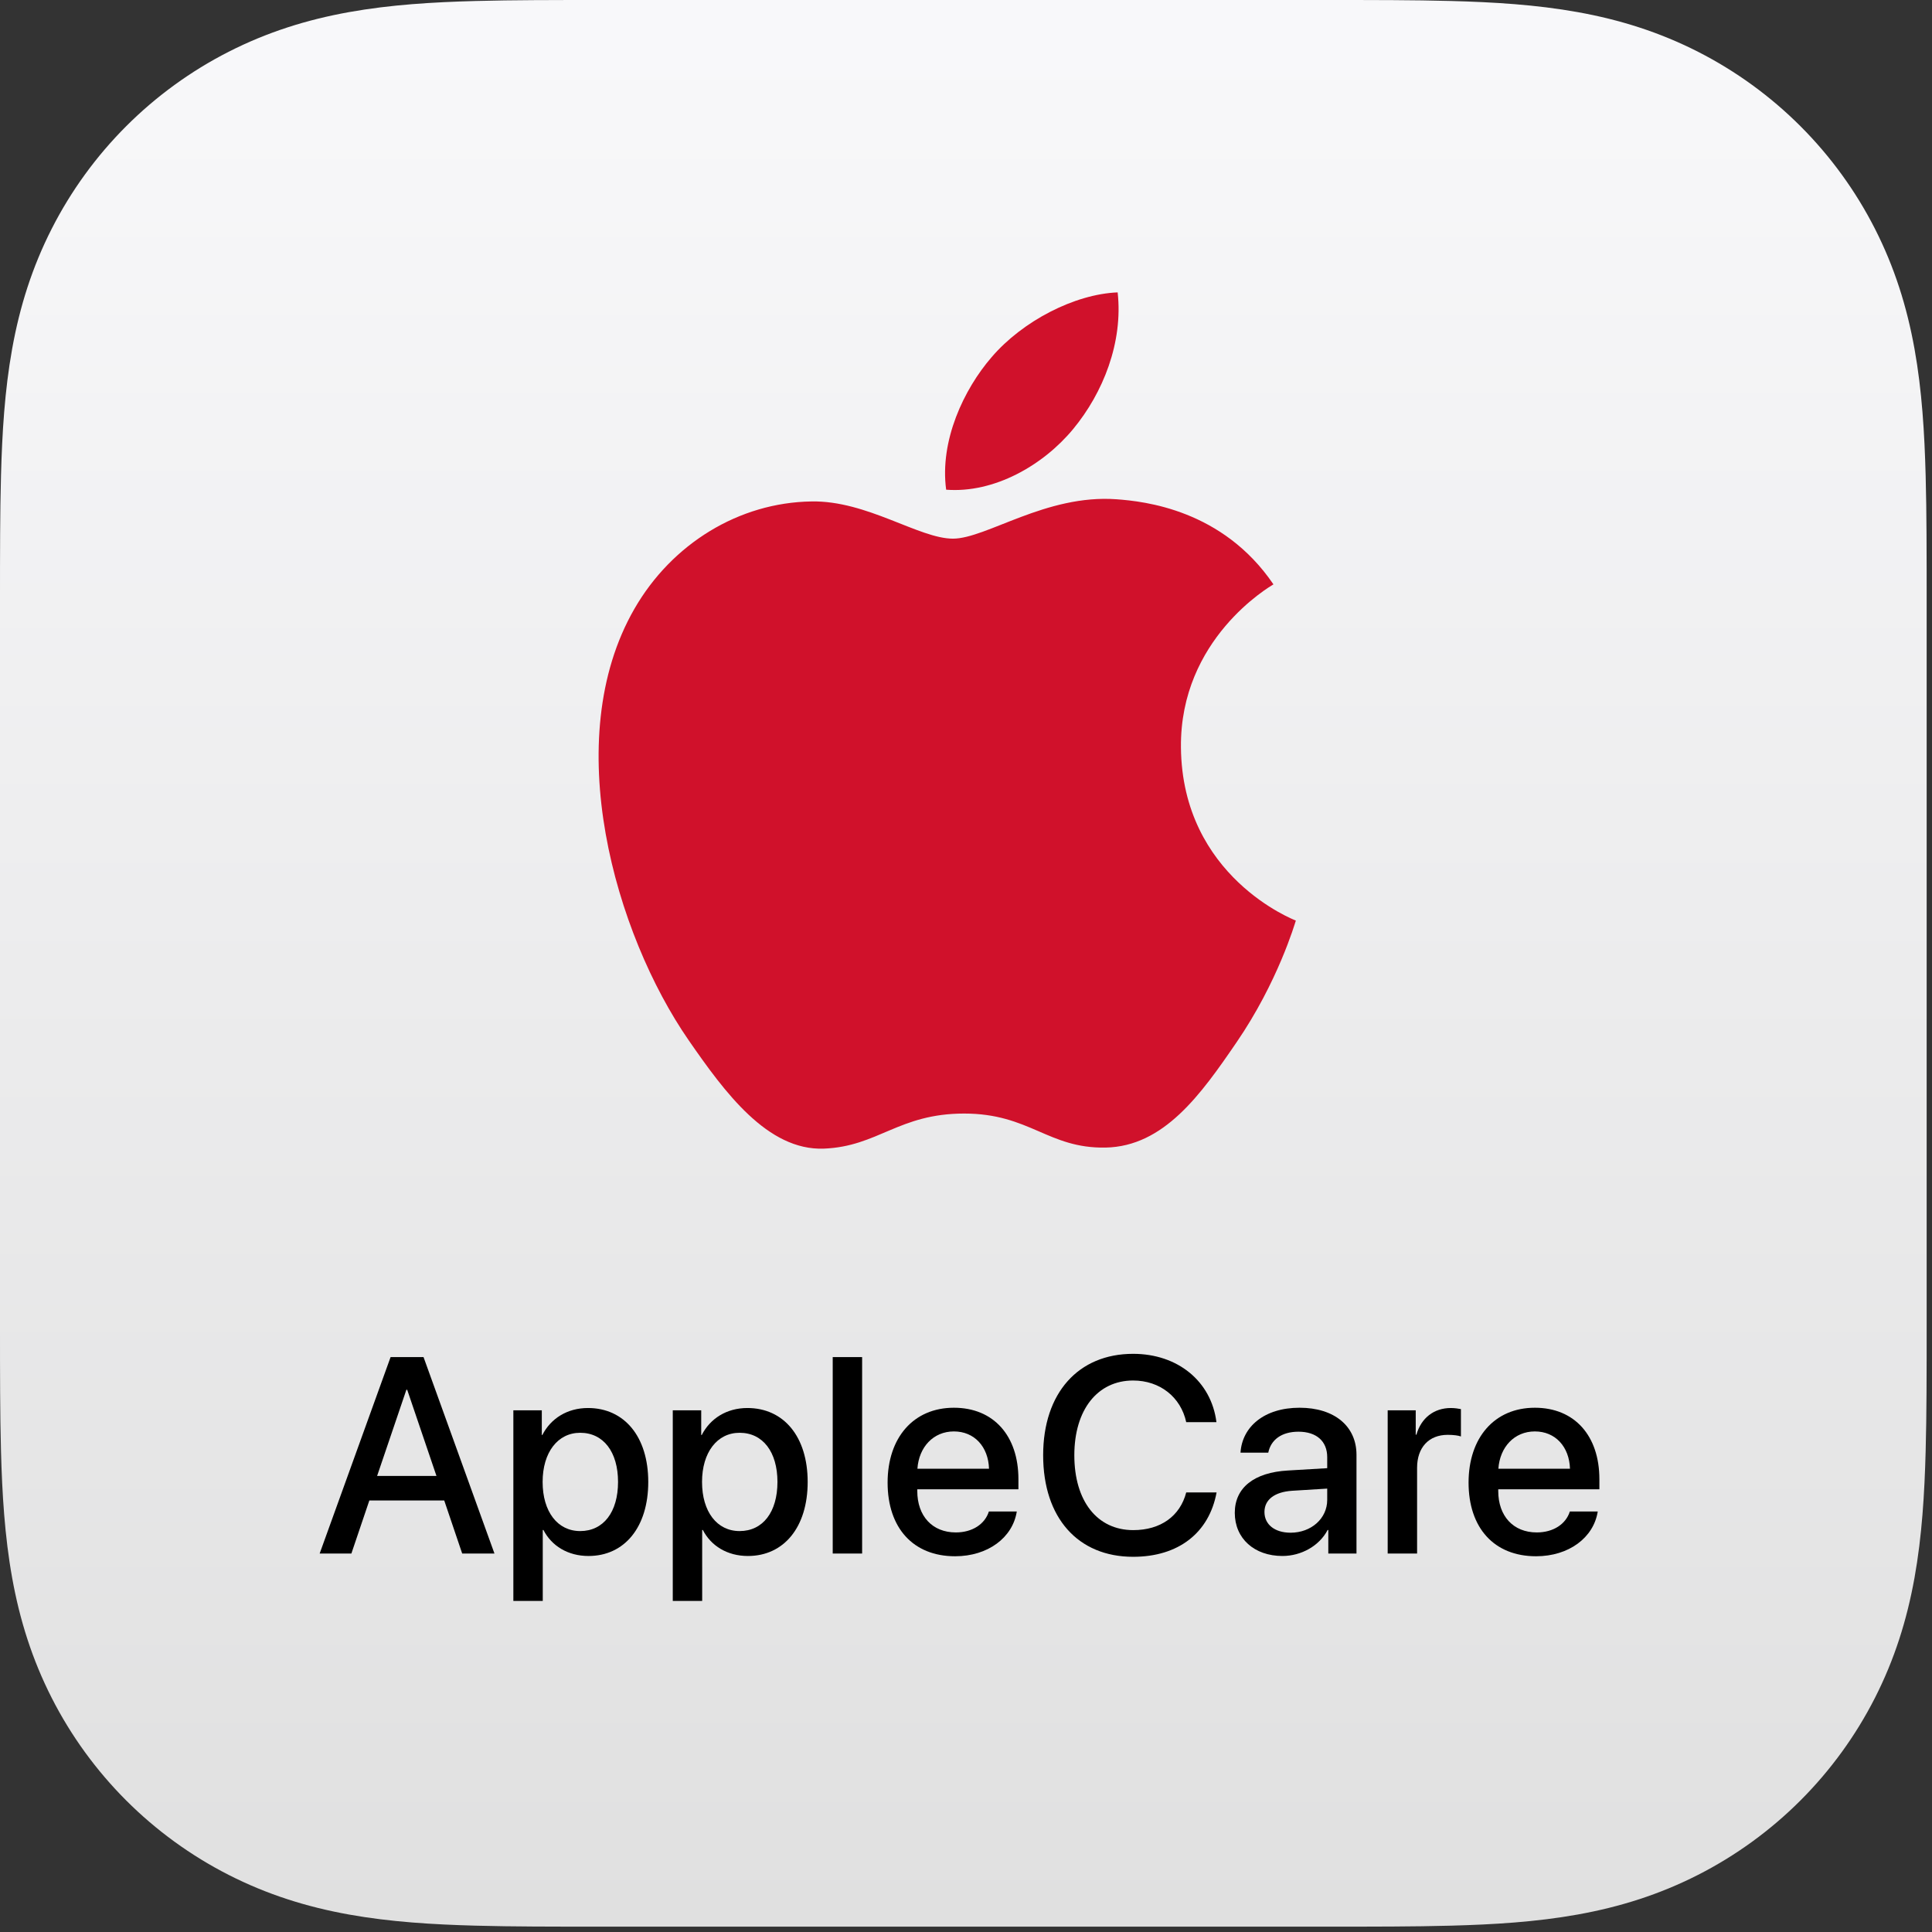
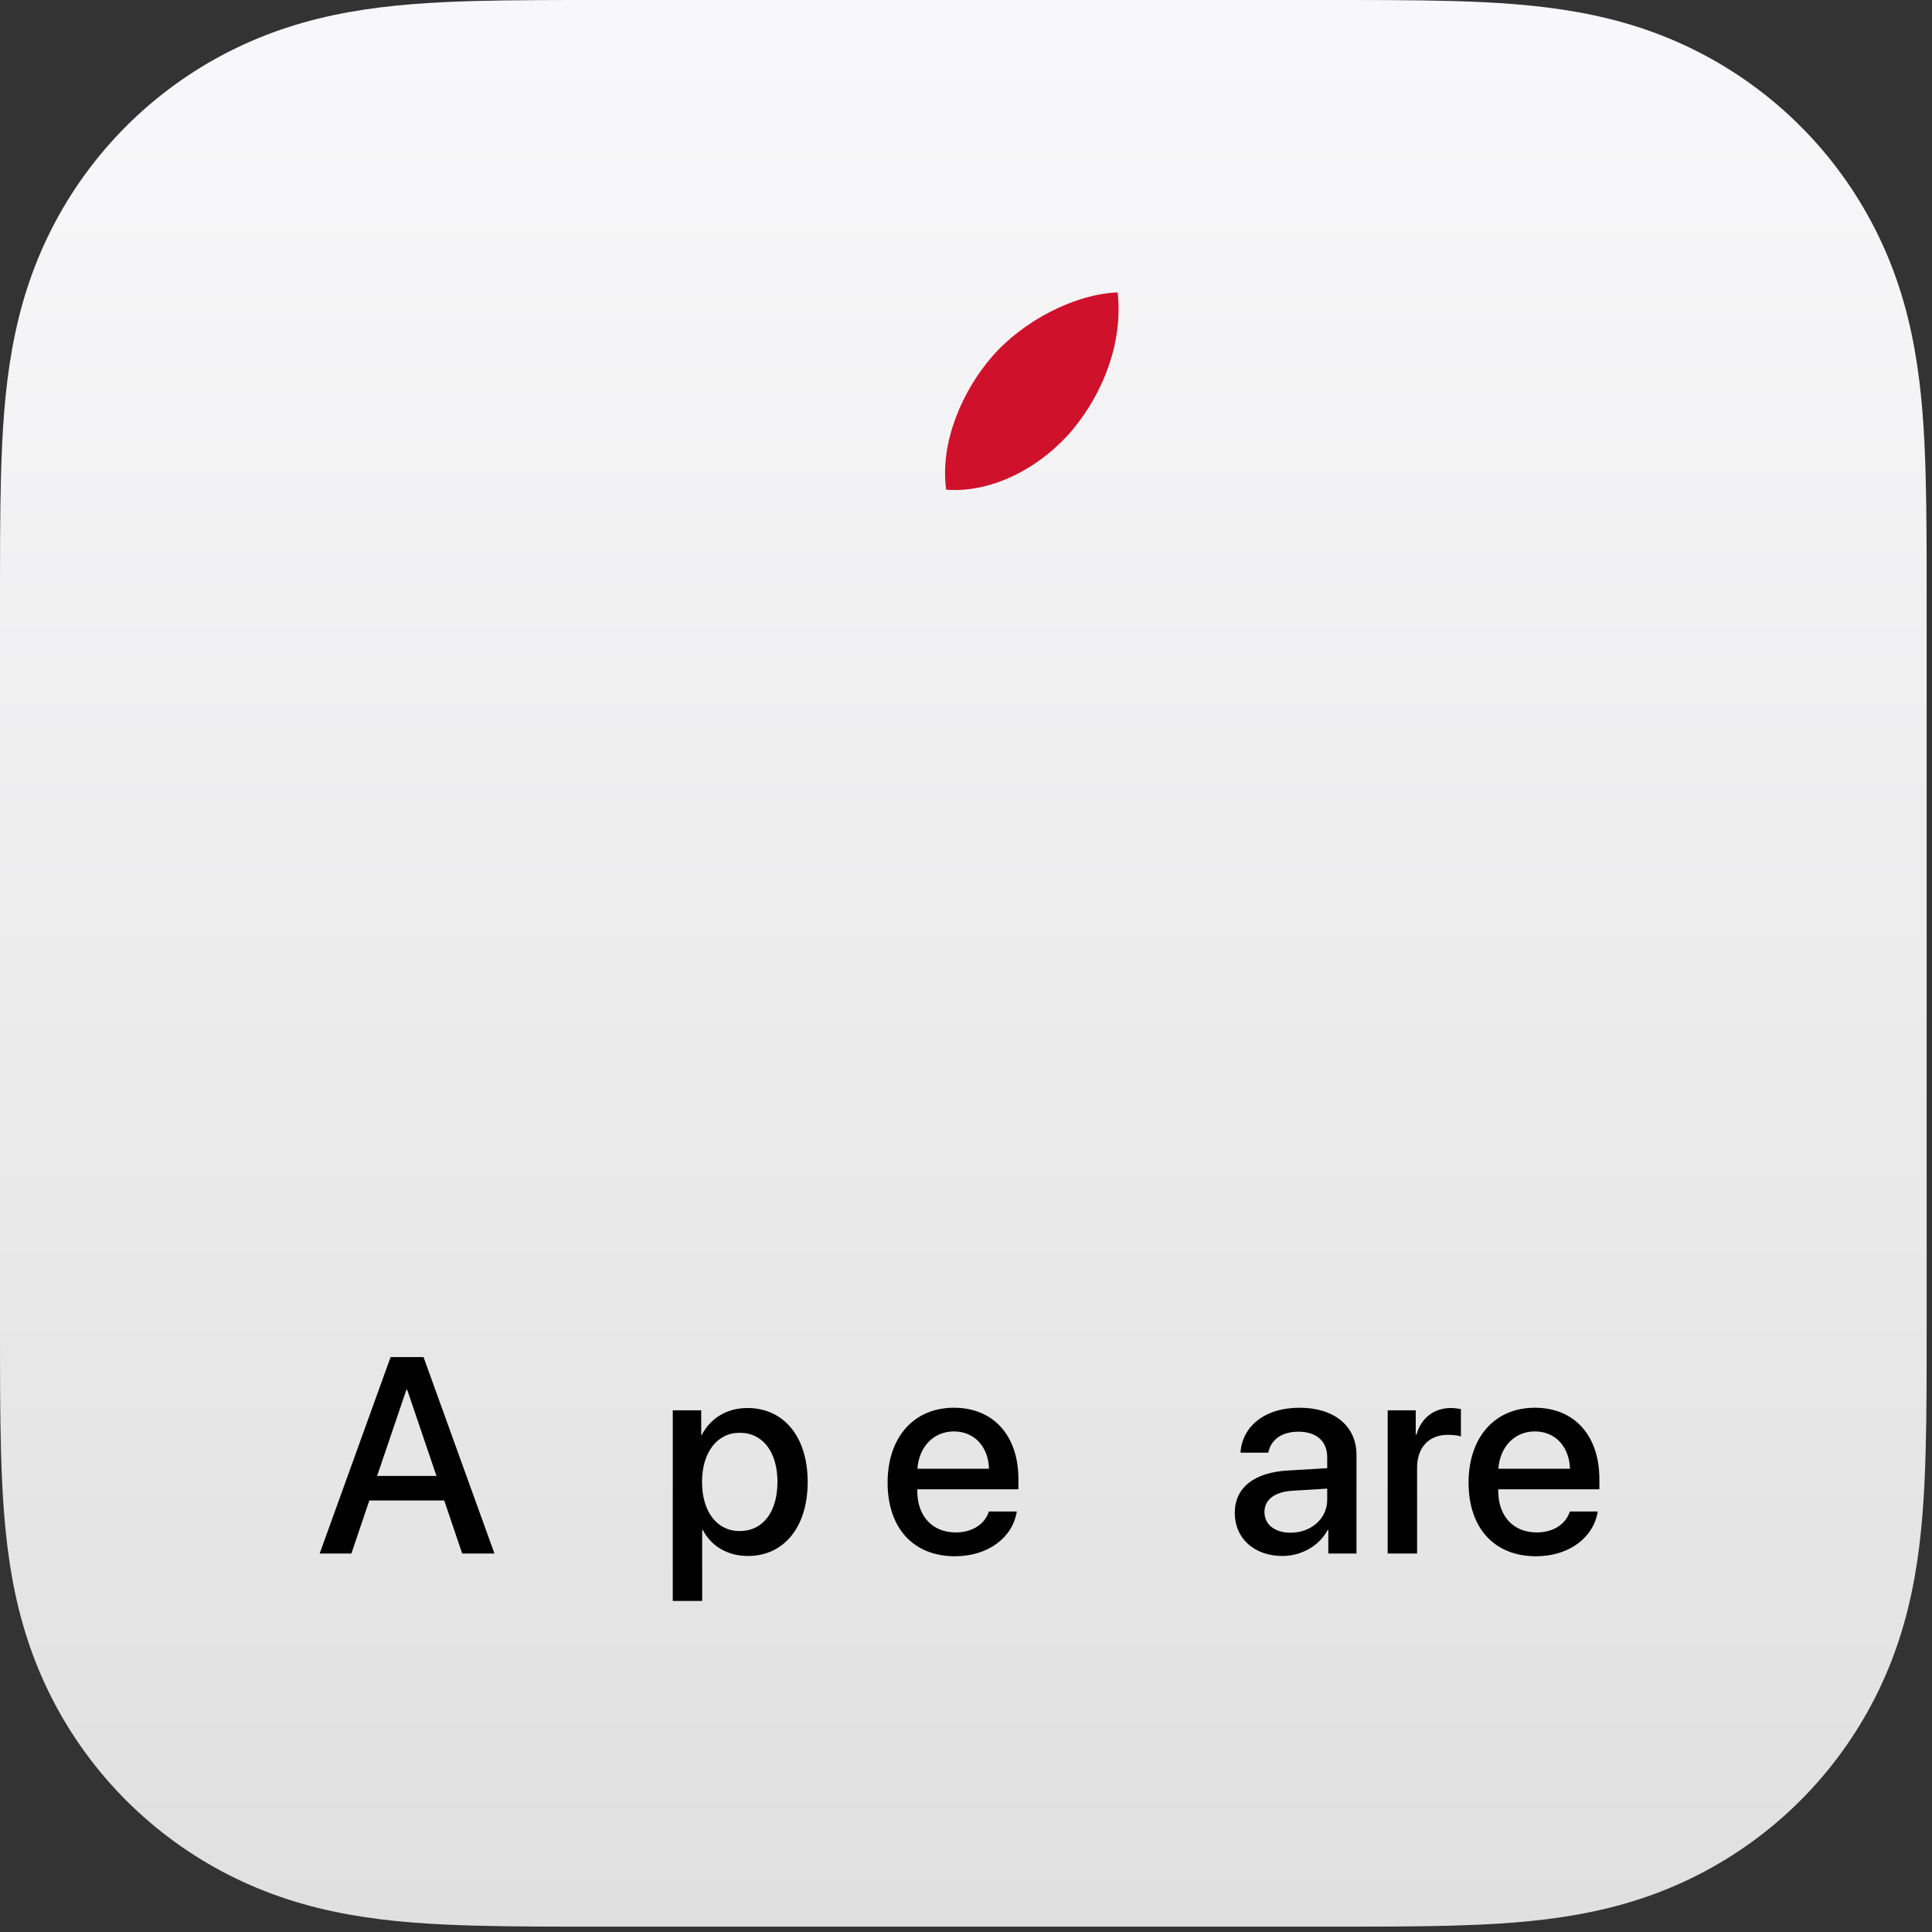
<svg xmlns="http://www.w3.org/2000/svg" version="1.1" id="Artwork" x="0px" y="0px" width="361px" height="361px" viewBox="0 0 361 361" style="enable-background:new 0 0 361 361;" xml:space="preserve">
  <rect x="0" y="0" width="361" height="361" fill="#333333" stroke="none" />
  <style type="text/css">
	.st0{fill-rule:evenodd;clip-rule:evenodd;fill:url(#SVGID_1_);}
	.st1{fill:#D0112B;}
</style>
  <g id="Layer_5">
</g>
  <g>
    <g>
      <g>
        <linearGradient id="SVGID_1_" gradientUnits="userSpaceOnUse" x1="180" y1="358.605" x2="180" y2="7.759">
          <stop offset="1.614687e-07" style="stop-color:#E0E0E0" />
          <stop offset="1" style="stop-color:#F8F8FA" />
        </linearGradient>
        <path class="st0" d="M360,112.613c0-4.3,0.002-8.599-0.024-12.899c-0.022-3.622-0.064-7.243-0.162-10.864     c-0.213-7.887-0.678-15.843-2.079-23.642c-1.423-7.92-3.746-15.291-7.409-22.486c-3.598-7.068-8.298-13.534-13.906-19.142     c-5.608-5.608-12.076-10.309-19.145-13.908c-7.191-3.661-14.559-5.983-22.474-7.406c-7.802-1.403-15.761-1.867-23.651-2.081     c-3.621-0.098-7.242-0.14-10.864-0.162C255.987-0.002,251.687,0,247.387,0H112.613c-4.3,0-8.599-0.002-12.899,0.024     c-3.622,0.022-7.243,0.064-10.864,0.162c-7.89,0.213-15.849,0.678-23.651,2.081c-7.915,1.423-15.282,3.745-22.474,7.406     c-7.069,3.598-13.537,8.299-19.145,13.908c-5.607,5.608-10.308,12.074-13.906,19.142c-3.663,7.195-5.986,14.566-7.409,22.486     C0.864,73.007,0.399,80.963,0.186,88.85c-0.098,3.621-0.14,7.242-0.162,10.864C-0.002,104.013,0,108.313,0,112.613v134.775     c0,4.3-0.002,8.599,0.024,12.899c0.022,3.622,0.064,7.243,0.162,10.864c0.213,7.887,0.678,15.843,2.079,23.642     c1.423,7.92,3.746,15.29,7.409,22.486c3.598,7.068,8.299,13.534,13.906,19.142c5.608,5.608,12.076,10.309,19.145,13.908     c7.192,3.661,14.558,5.983,22.474,7.406c7.802,1.403,15.761,1.867,23.651,2.081c3.621,0.098,7.242,0.14,10.864,0.162     c4.3,0.026,8.599,0.024,12.899,0.024h134.775c4.3,0,8.599,0.002,12.899-0.024c3.622-0.022,7.243-0.064,10.864-0.162     c7.89-0.213,15.849-0.678,23.651-2.081c7.915-1.423,15.282-3.745,22.474-7.406c7.069-3.598,13.537-8.299,19.145-13.908     c5.608-5.608,10.308-12.074,13.906-19.142c3.663-7.195,5.986-14.566,7.409-22.486c1.401-7.799,1.866-15.755,2.079-23.642     c0.098-3.621,0.14-7.242,0.162-10.864c0.026-4.3,0.024-8.599,0.024-12.899V112.613z" />
      </g>
    </g>
    <g>
-       <path class="st1" d="M208.643,93.291c-13.172-0.974-24.348,7.358-30.583,7.358c-6.326,0-16.079-7.148-26.42-6.952    c-13.579,0.199-26.094,7.901-33.096,20.059c-14.104,24.481-3.6,60.756,10.137,80.621c6.72,9.707,14.735,20.645,25.262,20.247    c10.133-0.399,13.966-6.554,26.215-6.554c12.241,0,15.694,6.554,26.409,6.358c10.907-0.203,17.817-9.908,24.487-19.668    c7.719-11.267,10.891-22.176,11.079-22.752c-0.241-0.091-21.26-8.156-21.47-32.372c-0.19-20.246,16.525-29.978,17.285-30.446    C228.461,95.214,213.806,93.673,208.643,93.291z" />
-       <path class="st1" d="M200.515,80.177c5.594-6.761,9.358-16.177,8.322-25.543c-8.052,0.319-17.79,5.363-23.565,12.12    c-5.172,5.986-9.714,15.572-8.481,24.747C185.766,92.194,194.925,86.942,200.515,80.177z" />
+       <path class="st1" d="M200.515,80.177c5.594-6.761,9.358-16.177,8.322-25.543c-8.052,0.319-17.79,5.363-23.565,12.12    c-5.172,5.986-9.714,15.572-8.481,24.747C185.766,92.194,194.925,86.942,200.515,80.177" />
    </g>
    <g>
      <g>
        <path d="M83.004,280.363h-13.99l-3.357,9.92H59.73l13.253-36.705h6.155l13.253,36.705h-6.029L83.004,280.363z M70.464,275.784     h11.091l-5.469-16.102h-0.153L70.464,275.784z" />
-         <path d="M121.129,276.904c0,8.47-4.451,13.837-11.166,13.837c-3.842,0-6.895-1.882-8.42-4.858h-0.127v13.252h-5.494v-35.611     h5.316v4.604h0.102c1.576-3.077,4.654-5.036,8.521-5.036C116.652,263.091,121.129,268.433,121.129,276.904z M115.483,276.904     c0-5.597-2.723-9.184-7.072-9.184c-4.196,0-7.02,3.663-7.02,9.184c0,5.57,2.798,9.182,7.02,9.182     C112.76,286.085,115.483,282.525,115.483,276.904z" />
        <path d="M150.916,276.904c0,8.47-4.451,13.837-11.166,13.837c-3.842,0-6.895-1.882-8.42-4.858h-0.127v13.252h-5.494v-35.611     h5.316v4.604h0.102c1.576-3.077,4.654-5.036,8.521-5.036C146.44,263.091,150.916,268.433,150.916,276.904z M145.27,276.904     c0-5.597-2.723-9.184-7.072-9.184c-4.196,0-7.02,3.663-7.02,9.184c0,5.57,2.798,9.182,7.02,9.182     C142.547,286.085,145.27,282.525,145.27,276.904z" />
-         <path d="M155.596,253.577h5.494v36.705h-5.494V253.577z" />
        <path d="M189.99,282.423c-0.764,4.883-5.393,8.368-11.523,8.368c-7.859,0-12.615-5.316-12.615-13.761     c0-8.395,4.832-13.99,12.387-13.99c7.428,0,12.057,5.24,12.057,13.354v1.883h-18.898v0.33c0,4.655,2.797,7.732,7.198,7.732     c3.128,0,5.443-1.576,6.181-3.916H189.99z M171.422,274.436h13.379c-0.127-4.096-2.722-6.97-6.562-6.97     S171.701,270.392,171.422,274.436z" />
-         <path d="M194.917,271.917c0-11.625,6.562-18.95,16.813-18.95c8.317,0,14.6,5.112,15.566,12.77h-5.646     c-1.018-4.706-4.935-7.784-9.92-7.784c-6.664,0-10.988,5.469-10.988,13.965c0,8.572,4.273,13.99,11.014,13.99     c5.112,0,8.75-2.62,9.895-7.046h5.672c-1.398,7.58-7.146,12.031-15.592,12.031C201.429,290.893,194.917,283.618,194.917,271.917z     " />
        <path d="M230.723,282.677c0-4.68,3.586-7.555,9.945-7.91l7.326-0.434v-2.06c0-2.976-2.01-4.757-5.367-4.757     c-3.18,0-5.164,1.526-5.647,3.918h-5.188c0.305-4.834,4.426-8.395,11.039-8.395c6.486,0,10.633,3.434,10.633,8.801v18.441h-5.266     v-4.4h-0.127c-1.553,2.977-4.936,4.858-8.445,4.858C234.385,290.74,230.723,287.485,230.723,282.677z M247.994,280.261v-2.111     l-6.589,0.406c-3.281,0.229-5.138,1.68-5.138,3.969c0,2.34,1.934,3.866,4.884,3.866     C244.992,286.391,247.994,283.745,247.994,280.261z" />
        <path d="M259.293,263.523h5.24v4.554h0.127c0.891-3.128,3.281-4.985,6.436-4.985c0.788,0,1.475,0.127,1.882,0.203v5.113     c-0.433-0.178-1.399-0.306-2.468-0.306c-3.535,0-5.723,2.366-5.723,6.155v16.025h-5.494V263.523z" />
        <path d="M298.545,282.423c-0.764,4.883-5.393,8.368-11.523,8.368c-7.859,0-12.615-5.316-12.615-13.761     c0-8.395,4.832-13.99,12.387-13.99c7.428,0,12.057,5.24,12.057,13.354v1.883h-18.898v0.33c0,4.655,2.797,7.732,7.198,7.732     c3.128,0,5.443-1.576,6.181-3.916H298.545z M279.977,274.436h13.379c-0.127-4.096-2.722-6.97-6.562-6.97     S280.256,270.392,279.977,274.436z" />
      </g>
    </g>
  </g>
</svg>